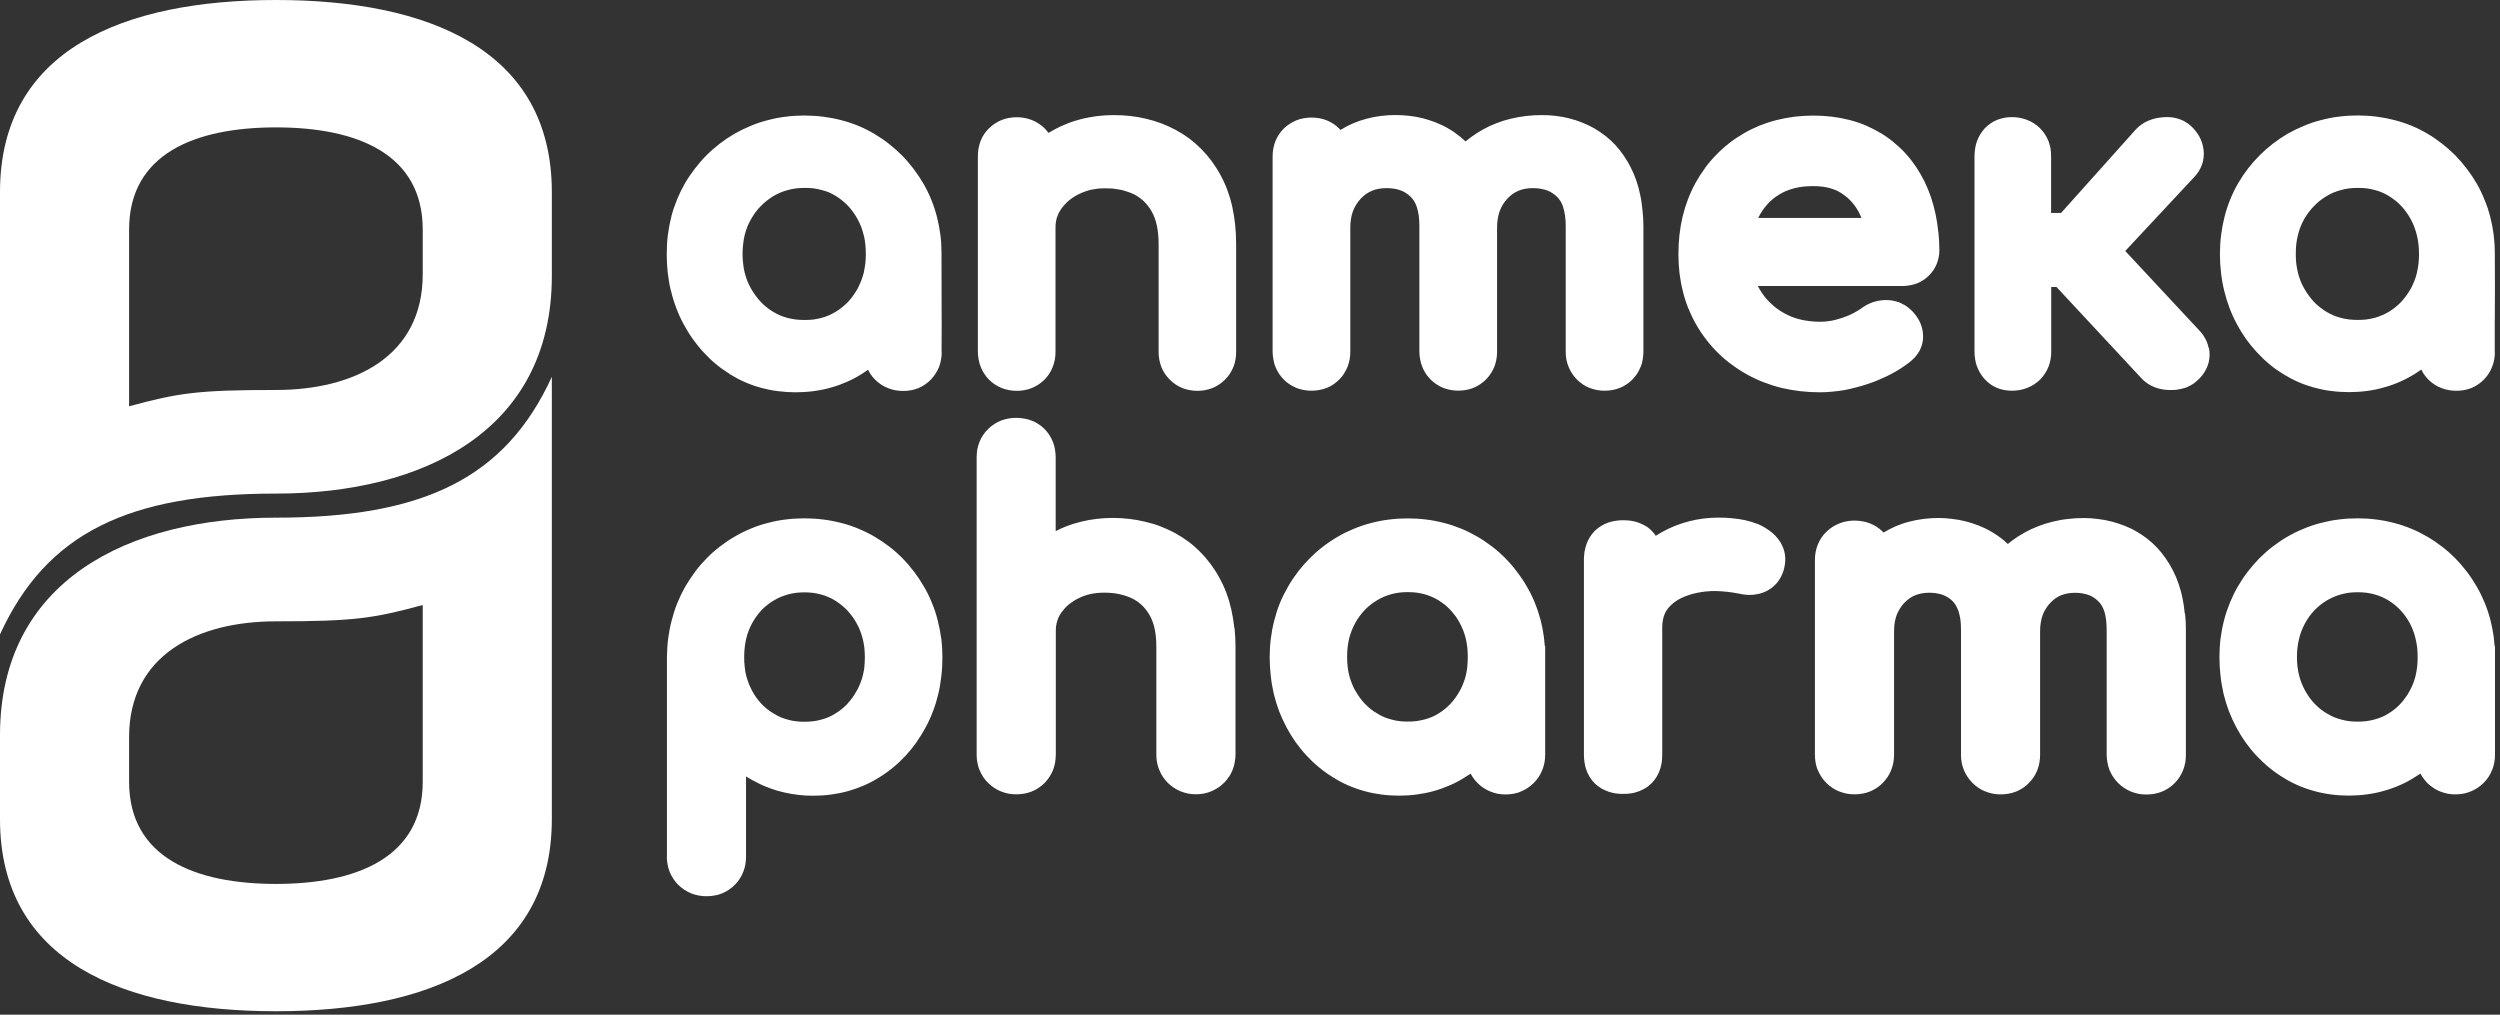
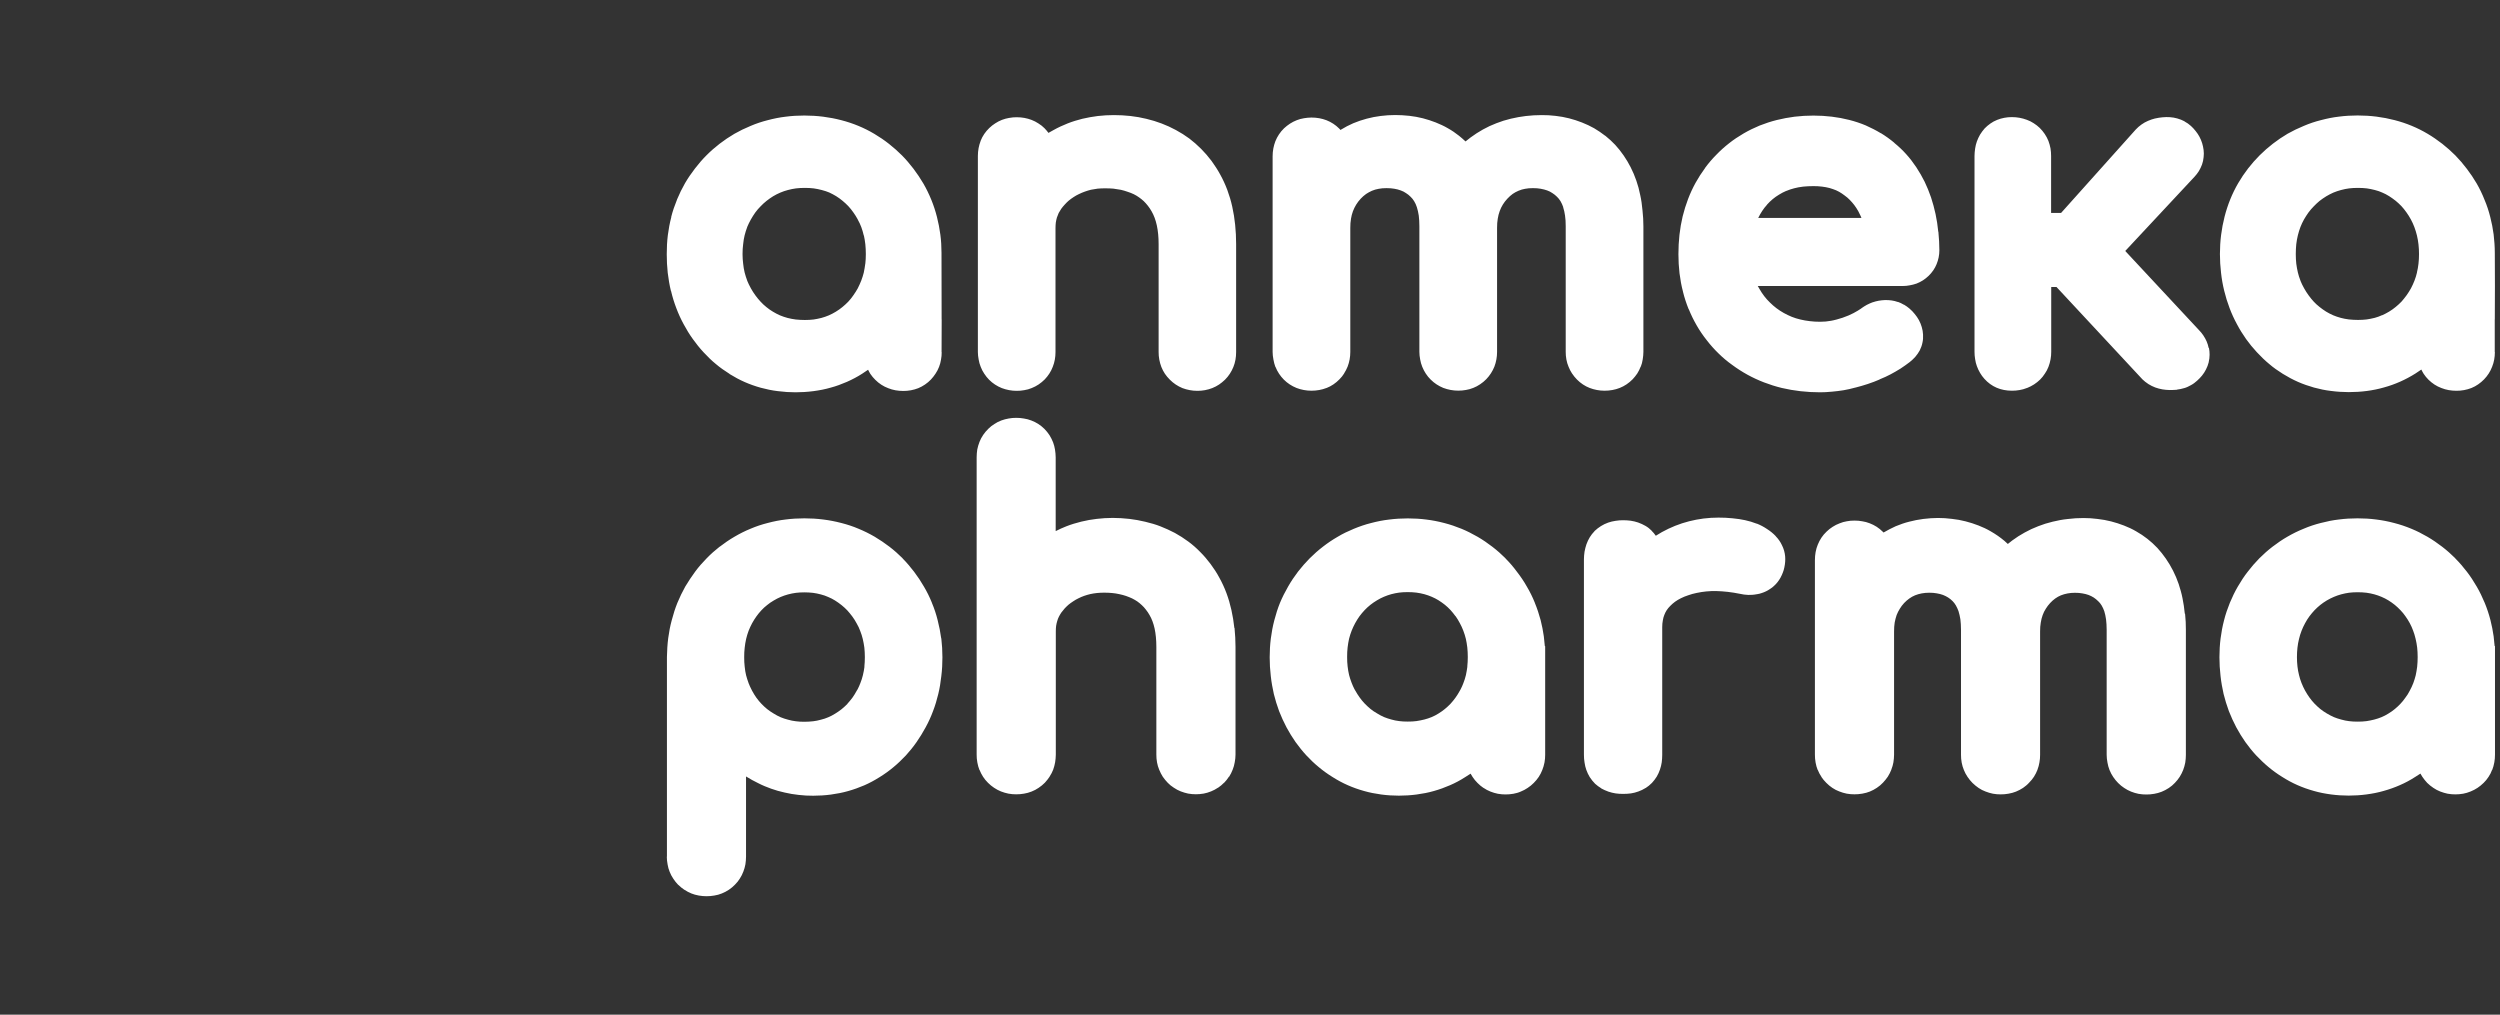
<svg xmlns="http://www.w3.org/2000/svg" width="409" height="166" viewBox="0 0 409 166" fill="none">
  <rect x="0" y="0" width="409" height="166" fill="#333333" stroke="none" />
-   <path d="M45.15 0C20.31 0 0 8.06 0 31.43V103.79C7.63 87.13 21.12 80.75 45.15 80.75C69.18 80.75 90.28 70.52 90.28 45.15V31.43C90.28 8.06 69.97 0 45.15 0ZM69.16 44.86C69.16 58.35 57.93 63.8 45.15 63.8C32.37 63.8 29.2 64.28 21.12 66.47V37.56C21.12 25.15 31.93 20.84 45.15 20.84C58.37 20.84 69.16 25.14 69.16 37.56V44.86Z" fill="white" />
-   <path d="M45.15 84.69C21.12 84.69 0 94.92 0 120.29V134.01C0 157.38 20.31 165.44 45.15 165.44C69.99 165.44 90.28 157.38 90.28 134.01V61.65C82.65 78.31 69.16 84.69 45.15 84.69ZM69.16 127.89C69.16 140.3 58.35 144.61 45.15 144.61C31.95 144.61 21.12 140.31 21.12 127.89V120.59C21.12 107.1 32.37 101.65 45.15 101.65C57.93 101.65 61.1 101.17 69.16 98.98V127.89Z" fill="white" />
  <path d="M153.98 104.43C153.85 103.46 153.66 102.46 153.4 101.46C153.16 100.49 152.85 99.55 152.46 98.63V98.61C152.09 97.69 151.65 96.8 151.15 95.96C150.67 95.12 150.13 94.31 149.53 93.52C148.93 92.74 148.32 92.02 147.66 91.35V91.33C147.01 90.68 146.29 90.04 145.51 89.44C144.75 88.86 143.94 88.31 143.1 87.81C142.24 87.31 141.35 86.87 140.45 86.5C139.54 86.11 138.61 85.81 137.64 85.56C136.64 85.3 135.65 85.11 134.67 84.99C133.67 84.86 132.63 84.8 131.6 84.8C130.57 84.8 129.53 84.86 128.53 84.99C127.56 85.1 126.57 85.3 125.59 85.56C124.64 85.8 123.7 86.11 122.79 86.5C121.88 86.87 121.01 87.31 120.16 87.81C119.3 88.31 118.5 88.86 117.75 89.44H117.73C116.99 90.02 116.28 90.65 115.6 91.35C114.92 92.04 114.29 92.76 113.73 93.52C113.15 94.3 112.62 95.12 112.11 95.96C111.63 96.82 111.2 97.71 110.82 98.63C110.46 99.52 110.16 100.46 109.9 101.46C109.64 102.41 109.45 103.4 109.32 104.4C109.19 105.4 109.13 106.44 109.11 107.49V140.15H109.09C109.09 140.57 109.14 140.99 109.22 141.43C109.28 141.85 109.41 142.25 109.56 142.64C109.72 143.04 109.92 143.42 110.16 143.77C110.39 144.13 110.66 144.45 110.95 144.76H110.97C111.28 145.07 111.62 145.34 111.96 145.57H111.98C112.35 145.81 112.72 146.02 113.11 146.17C113.47 146.32 113.89 146.43 114.32 146.51C114.76 146.59 115.18 146.62 115.58 146.62C116.02 146.62 116.45 146.59 116.86 146.51C117.28 146.45 117.7 146.33 118.09 146.17C118.49 146.01 118.88 145.81 119.25 145.56C119.61 145.32 119.94 145.04 120.25 144.72C120.56 144.41 120.82 144.09 121.04 143.73C121.27 143.37 121.46 143 121.61 142.6C121.76 142.23 121.87 141.82 121.95 141.4C122.01 141 122.05 140.58 122.05 140.16V127.02L122.07 127.04C122.7 127.43 123.36 127.8 124.03 128.12C124.72 128.48 125.44 128.77 126.16 129.03C126.85 129.27 127.6 129.5 128.37 129.66C129.13 129.84 129.91 129.97 130.68 130.05C131.47 130.15 132.26 130.18 133.04 130.18C133.99 130.18 134.96 130.12 135.95 129.99C136.9 129.86 137.84 129.68 138.75 129.42C139.67 129.16 140.56 128.84 141.42 128.47C142.26 128.1 143.1 127.65 143.92 127.13C144.73 126.63 145.49 126.08 146.18 125.5C146.89 124.92 147.55 124.27 148.2 123.59C148.8 122.93 149.38 122.22 149.94 121.42C150.47 120.66 150.97 119.85 151.43 119C151.9 118.14 152.3 117.27 152.64 116.35C153 115.43 153.27 114.49 153.5 113.55C153.73 112.61 153.89 111.63 154 110.61C154.13 109.59 154.18 108.57 154.18 107.54C154.18 106.51 154.12 105.47 154 104.45L153.98 104.43ZM141.43 109.05C141.37 109.53 141.28 110 141.17 110.46C141.06 110.9 140.93 111.33 140.75 111.77C140.62 112.11 140.48 112.43 140.31 112.76L140.16 113C139.95 113.4 139.71 113.78 139.45 114.15C139.18 114.51 138.9 114.84 138.63 115.14V115.16C138.36 115.45 138.03 115.73 137.69 116.02C137.35 116.28 136.99 116.54 136.62 116.76C136.26 116.99 135.89 117.18 135.51 117.34C135.13 117.5 134.72 117.65 134.31 117.74C133.87 117.87 133.44 117.95 133.02 118C132.55 118.05 132.08 118.08 131.6 118.08C131.08 118.08 130.61 118.06 130.21 118C129.79 117.95 129.35 117.87 128.92 117.74C128.5 117.63 128.1 117.5 127.71 117.34C127.34 117.18 126.95 116.97 126.58 116.74C126.19 116.51 125.84 116.27 125.51 116.01C125.17 115.74 124.86 115.44 124.57 115.14C124.3 114.87 124.04 114.54 123.76 114.17C123.5 113.8 123.26 113.41 123.05 113.02L122.92 112.76C122.76 112.45 122.61 112.13 122.48 111.79C122.32 111.34 122.17 110.9 122.06 110.47C121.96 110.05 121.88 109.58 121.83 109.06C121.77 108.59 121.75 108.07 121.75 107.52C121.75 106.97 121.77 106.45 121.83 105.97C121.88 105.49 121.96 105 122.07 104.52C122.17 104.08 122.31 103.65 122.47 103.2C122.65 102.76 122.83 102.36 123.04 101.97C123.27 101.55 123.51 101.18 123.75 100.84C123.99 100.5 124.27 100.16 124.56 99.85C124.85 99.54 125.16 99.25 125.5 98.99C125.82 98.73 126.18 98.47 126.57 98.25C126.94 98.02 127.33 97.83 127.7 97.67C128.09 97.51 128.49 97.36 128.91 97.25C129.35 97.14 129.78 97.04 130.2 96.99C130.6 96.94 131.07 96.91 131.59 96.91C132.07 96.91 132.54 96.94 133.01 96.99C133.43 97.04 133.87 97.14 134.3 97.25C134.72 97.36 135.11 97.49 135.5 97.67C135.89 97.83 136.28 98.03 136.61 98.24C136.98 98.48 137.34 98.72 137.68 99C138 99.26 138.33 99.55 138.62 99.86C138.89 100.17 139.17 100.49 139.44 100.86C139.7 101.22 139.94 101.59 140.15 101.99C140.39 102.41 140.59 102.81 140.73 103.22C140.91 103.66 141.04 104.09 141.15 104.54C141.26 104.99 141.34 105.46 141.41 105.96C141.46 106.46 141.49 106.98 141.49 107.53C141.49 108.08 141.46 108.58 141.41 109.07L141.43 109.05ZM201.94 102.74C201.83 101.72 201.67 100.74 201.46 99.8C201.25 98.85 200.98 97.93 200.65 97.04C200.31 96.13 199.92 95.29 199.49 94.52C199.07 93.73 198.58 92.98 198.05 92.27C197.53 91.58 196.97 90.91 196.35 90.3C195.74 89.67 195.09 89.1 194.41 88.6C193.71 88.08 192.97 87.61 192.21 87.19C191.45 86.79 190.66 86.43 189.87 86.12C189.09 85.81 188.25 85.57 187.37 85.36C186.5 85.15 185.62 84.99 184.75 84.89C183.85 84.79 182.94 84.73 182.04 84.73C181.14 84.73 180.29 84.79 179.42 84.89C178.58 84.99 177.74 85.13 176.9 85.34C176.06 85.55 175.25 85.79 174.46 86.1C173.86 86.34 173.26 86.6 172.71 86.89V74.82C172.71 74.4 172.66 73.98 172.6 73.56C172.54 73.14 172.42 72.74 172.28 72.35C172.12 71.95 171.92 71.56 171.7 71.2C171.46 70.83 171.18 70.49 170.88 70.18C170.57 69.87 170.23 69.6 169.88 69.37C169.52 69.14 169.14 68.95 168.72 68.79C168.33 68.64 167.93 68.53 167.51 68.47C167.09 68.39 166.67 68.36 166.25 68.36C165.83 68.36 165.41 68.39 165.01 68.47C164.61 68.53 164.22 68.65 163.81 68.79C163.41 68.94 163.03 69.13 162.68 69.37C162.32 69.58 162 69.85 161.69 70.15C161.37 70.46 161.09 70.8 160.85 71.15C160.59 71.52 160.4 71.91 160.24 72.31C160.08 72.71 159.97 73.12 159.88 73.54C159.82 73.96 159.78 74.38 159.78 74.82V123.46C159.78 123.88 159.81 124.3 159.89 124.72C159.97 125.16 160.08 125.58 160.23 125.95H160.25C160.41 126.35 160.61 126.74 160.83 127.08C161.06 127.44 161.33 127.76 161.64 128.07C161.95 128.38 162.27 128.64 162.63 128.88C162.99 129.12 163.36 129.32 163.76 129.48C164.16 129.64 164.57 129.75 164.99 129.84C165.41 129.92 165.83 129.95 166.25 129.95C166.67 129.95 167.09 129.92 167.53 129.84C167.95 129.78 168.37 129.65 168.76 129.5C169.18 129.34 169.57 129.13 169.92 128.89C170.29 128.65 170.63 128.36 170.94 128.05C171.23 127.74 171.49 127.4 171.72 127.06V127.04C171.96 126.67 172.16 126.3 172.3 125.92C172.45 125.53 172.54 125.13 172.62 124.72C172.68 124.3 172.73 123.9 172.73 123.46V103.29C172.73 102.97 172.75 102.66 172.78 102.4C172.83 102.11 172.88 101.85 172.96 101.61C173.02 101.37 173.12 101.13 173.23 100.9C173.34 100.69 173.47 100.46 173.63 100.22C173.81 99.98 173.99 99.75 174.18 99.54C174.37 99.33 174.6 99.12 174.81 98.93C175.04 98.75 175.28 98.56 175.57 98.38C175.84 98.19 176.15 98.02 176.44 97.88C177.05 97.57 177.7 97.35 178.38 97.19C179.06 97.04 179.82 96.96 180.63 96.96C181.11 96.96 181.57 96.98 181.95 97.02C182.34 97.05 182.74 97.12 183.15 97.21C183.54 97.29 183.89 97.39 184.22 97.5C184.58 97.63 184.91 97.76 185.21 97.9C185.52 98.06 185.81 98.22 186.07 98.4C186.33 98.58 186.57 98.79 186.81 99.01C187.04 99.22 187.26 99.46 187.47 99.74C187.68 100 187.89 100.31 188.07 100.63C188.43 101.24 188.7 101.97 188.89 102.81C189.08 103.68 189.18 104.7 189.18 105.85V123.45C189.18 123.87 189.21 124.29 189.29 124.73C189.37 125.15 189.48 125.55 189.65 125.94C189.81 126.34 190.01 126.72 190.23 127.07C190.47 127.43 190.75 127.75 191.04 128.06C191.33 128.37 191.67 128.64 192.04 128.87C192.38 129.11 192.77 129.31 193.17 129.47C193.57 129.63 193.98 129.74 194.38 129.83C194.82 129.91 195.24 129.94 195.64 129.94C196.04 129.94 196.48 129.91 196.92 129.83C197.32 129.75 197.73 129.64 198.13 129.47C198.53 129.31 198.91 129.11 199.26 128.87H199.28C199.62 128.63 199.96 128.37 200.25 128.06H200.27C200.54 127.77 200.82 127.45 201.06 127.06L201.08 127.08C201.31 126.72 201.5 126.34 201.66 125.93C201.82 125.54 201.93 125.14 202 124.72C202.08 124.3 202.13 123.88 202.13 123.46V105.86C202.13 104.81 202.07 103.78 201.97 102.73L201.94 102.74ZM252.73 105.68C252.68 105.15 252.63 104.63 252.57 104.11C252.44 103.22 252.28 102.35 252.05 101.46C251.79 100.49 251.48 99.55 251.1 98.63V98.61C250.73 97.69 250.29 96.8 249.79 95.96C249.32 95.12 248.77 94.31 248.17 93.54C247.59 92.75 246.96 92.02 246.3 91.36V91.34C245.65 90.69 244.93 90.05 244.15 89.45C243.39 88.87 242.6 88.32 241.74 87.82C240.87 87.32 240 86.88 239.11 86.51C238.2 86.14 237.27 85.82 236.3 85.57C235.31 85.31 234.34 85.12 233.36 85C232.36 84.87 231.34 84.81 230.31 84.81C229.28 84.81 228.26 84.87 227.26 85C226.27 85.11 225.29 85.31 224.3 85.57C223.33 85.81 222.39 86.14 221.49 86.51C220.55 86.9 219.66 87.32 218.84 87.82C218 88.3 217.19 88.85 216.43 89.44C215.65 90.04 214.94 90.67 214.26 91.35C213.58 92.04 212.94 92.77 212.35 93.53C211.77 94.29 211.22 95.11 210.73 95.97C210.23 96.83 209.78 97.73 209.4 98.64C209.04 99.53 208.74 100.47 208.48 101.47C208.22 102.47 208.03 103.47 207.91 104.44C207.78 105.46 207.72 106.49 207.72 107.53C207.72 108.57 207.78 109.58 207.9 110.6C208.01 111.62 208.19 112.6 208.4 113.54C208.63 114.48 208.92 115.41 209.26 116.34C209.62 117.26 210.02 118.13 210.47 118.99C210.94 119.86 211.44 120.67 211.96 121.41C212.51 122.17 213.09 122.9 213.72 123.58C214.35 124.26 215.03 124.91 215.74 125.49C216.43 126.07 217.19 126.62 218 127.12C218.82 127.64 219.65 128.09 220.5 128.46C221.34 128.83 222.23 129.15 223.17 129.41C224.08 129.67 225 129.85 225.97 129.98C226.94 130.11 227.91 130.17 228.86 130.17C229.81 130.17 230.8 130.11 231.77 129.98C232.74 129.85 233.68 129.67 234.58 129.41C235.5 129.15 236.39 128.83 237.23 128.46C238.09 128.09 238.93 127.64 239.73 127.12C240.02 126.94 240.31 126.76 240.59 126.57C240.69 126.75 240.8 126.93 240.91 127.1C241.14 127.46 241.41 127.78 241.72 128.09C242.01 128.4 242.35 128.66 242.69 128.9H242.71C243.05 129.14 243.44 129.34 243.84 129.5C244.23 129.66 244.63 129.77 245.05 129.86C245.49 129.94 245.91 129.97 246.31 129.97C246.71 129.97 247.15 129.94 247.59 129.86C248.01 129.78 248.43 129.67 248.8 129.5C249.2 129.34 249.58 129.14 249.93 128.9C250.29 128.67 250.61 128.4 250.92 128.09C251.23 127.78 251.5 127.46 251.74 127.1C251.97 126.76 252.16 126.37 252.32 125.97C252.48 125.58 252.59 125.18 252.68 124.74C252.76 124.32 252.79 123.9 252.79 123.48V105.72L252.73 105.69V105.68ZM240.06 109.07C240 109.55 239.91 110.02 239.82 110.46C239.71 110.9 239.58 111.33 239.4 111.78C239.27 112.12 239.14 112.43 238.98 112.73L238.83 113C238.39 113.81 237.89 114.5 237.31 115.13C236.73 115.74 236.08 116.28 235.34 116.73C234.98 116.96 234.61 117.15 234.23 117.31C233.85 117.47 233.45 117.6 233.03 117.71C232.61 117.82 232.17 117.9 231.72 117.97C231.3 118.03 230.83 118.05 230.3 118.05C229.77 118.05 229.31 118.03 228.91 117.97C228.49 117.92 228.05 117.84 227.62 117.71C227.22 117.6 226.81 117.47 226.42 117.31C226.05 117.15 225.66 116.94 225.29 116.71C224.87 116.47 224.51 116.23 224.21 115.98C223.9 115.72 223.58 115.43 223.27 115.11C222.96 114.79 222.69 114.45 222.45 114.12C222.19 113.78 221.97 113.39 221.72 112.97L221.57 112.71C221.42 112.4 221.26 112.08 221.13 111.72C220.97 111.3 220.82 110.86 220.71 110.43C220.61 109.98 220.52 109.51 220.47 109.02C220.41 108.54 220.39 108.03 220.39 107.48C220.39 106.93 220.41 106.41 220.47 105.91C220.52 105.41 220.62 104.94 220.71 104.49C220.82 104.04 220.97 103.6 221.13 103.18C221.29 102.76 221.49 102.36 221.71 101.94C221.94 101.52 222.18 101.15 222.42 100.81C222.68 100.47 222.95 100.13 223.26 99.81C223.53 99.52 223.84 99.24 224.2 98.95C224.52 98.69 224.89 98.45 225.28 98.21C225.65 97.98 226.04 97.79 226.41 97.63C226.8 97.47 227.2 97.32 227.61 97.21C228.05 97.1 228.48 97 228.9 96.95C229.3 96.9 229.77 96.87 230.29 96.87C230.81 96.87 231.29 96.9 231.71 96.95C232.16 97.01 232.6 97.1 233.02 97.21C233.44 97.32 233.83 97.47 234.22 97.63C234.61 97.79 234.98 97.99 235.33 98.2C235.7 98.44 236.06 98.68 236.38 98.94C236.7 99.2 237.01 99.49 237.3 99.8C237.57 100.11 237.85 100.43 238.11 100.8H238.13C238.37 101.14 238.61 101.53 238.82 101.93C239.05 102.33 239.22 102.74 239.39 103.16C239.57 103.61 239.7 104.07 239.81 104.5C239.91 104.94 239.99 105.41 240.05 105.92C240.1 106.4 240.13 106.94 240.13 107.49C240.13 108.04 240.1 108.56 240.05 109.04L240.06 109.07ZM292.05 91.01C291.99 90.38 291.82 89.77 291.53 89.2C291.29 88.68 290.95 88.18 290.51 87.73V87.71C290.11 87.29 289.64 86.9 289.09 86.55C288.56 86.19 288.01 85.9 287.41 85.66V85.68C286.8 85.44 286.15 85.24 285.49 85.1C284.88 84.97 284.2 84.86 283.42 84.79C282.66 84.71 281.9 84.68 281.14 84.68C280.32 84.68 279.51 84.73 278.7 84.83C277.89 84.93 277.1 85.09 276.34 85.28C275.58 85.47 274.82 85.72 274.06 86.02C273.32 86.31 272.59 86.67 271.89 87.05C271.55 87.24 271.21 87.44 270.89 87.65C270.68 87.36 270.47 87.08 270.21 86.84V86.82C269.92 86.53 269.58 86.25 269.19 86.03C268.83 85.82 268.43 85.64 267.99 85.48C267.6 85.35 267.2 85.25 266.79 85.19C266.37 85.14 265.97 85.11 265.53 85.11C265.13 85.11 264.72 85.14 264.29 85.21C263.87 85.27 263.47 85.37 263.09 85.5C262.67 85.65 262.28 85.84 261.91 86.07C261.54 86.3 261.2 86.57 260.89 86.86L260.83 86.94C260.56 87.23 260.3 87.54 260.09 87.89C259.86 88.26 259.69 88.65 259.54 89.05C259.41 89.44 259.31 89.83 259.23 90.26C259.17 90.68 259.13 91.1 259.13 91.5V123.46C259.13 123.91 259.16 124.33 259.23 124.74C259.29 125.18 259.39 125.58 259.52 125.95C259.67 126.37 259.86 126.77 260.09 127.15L260.11 127.17C260.34 127.54 260.63 127.88 260.93 128.19L260.98 128.24C261.27 128.5 261.59 128.74 261.97 128.97V128.99C262.33 129.18 262.71 129.36 263.13 129.51C263.52 129.64 263.91 129.74 264.31 129.8C264.71 129.86 265.12 129.88 265.54 129.88C265.96 129.88 266.4 129.86 266.82 129.8C267.21 129.74 267.63 129.64 268.03 129.49C268.45 129.34 268.85 129.15 269.21 128.92H269.23C269.6 128.69 269.94 128.4 270.26 128.08C270.55 127.77 270.81 127.43 271.04 127.06C271.25 126.7 271.43 126.32 271.57 125.9C271.7 125.53 271.8 125.12 271.86 124.72C271.91 124.32 271.94 123.91 271.94 123.48V102.6C271.94 102.2 271.97 101.84 272.04 101.5C272.09 101.18 272.17 100.87 272.28 100.61C272.38 100.34 272.51 100.08 272.67 99.83C272.83 99.59 273.03 99.35 273.24 99.14C273.48 98.88 273.76 98.66 274.03 98.45C274.32 98.24 274.64 98.05 275 97.87C275.37 97.69 275.78 97.51 276.18 97.39C276.62 97.23 277.09 97.1 277.59 97C278.12 96.89 278.64 96.81 279.14 96.76C279.69 96.71 280.25 96.68 280.84 96.7C281.39 96.72 282 96.75 282.67 96.83C283.33 96.91 283.98 97.01 284.61 97.14C284.85 97.19 285.08 97.24 285.32 97.27C285.56 97.3 285.79 97.32 286.01 97.33H286.03C286.27 97.33 286.51 97.33 286.72 97.31C286.95 97.29 287.19 97.26 287.43 97.21H287.45C287.71 97.18 287.95 97.11 288.19 97.03C288.45 96.95 288.69 96.85 288.92 96.74C289.13 96.64 289.36 96.51 289.6 96.34C289.84 96.19 290.05 96.03 290.21 95.87C290.44 95.68 290.63 95.45 290.82 95.22C291.01 94.96 291.19 94.7 291.32 94.46V94.44C291.45 94.2 291.58 93.94 291.68 93.65C291.78 93.41 291.86 93.12 291.92 92.83C292.05 92.22 292.1 91.62 292.05 91.02V91.01ZM357.43 100.38C357.35 99.51 357.22 98.67 357.06 97.88C356.9 97.06 356.67 96.28 356.43 95.54C356.17 94.78 355.86 94.05 355.51 93.36C354.8 91.97 353.94 90.73 352.94 89.64C351.92 88.56 350.76 87.65 349.48 86.93C348.85 86.56 348.19 86.25 347.49 85.98C346.79 85.71 346.08 85.48 345.37 85.3C344.64 85.12 343.92 84.98 343.16 84.9C342.4 84.8 341.64 84.75 340.87 84.75C340 84.75 339.14 84.8 338.28 84.91C337.46 84.99 336.63 85.15 335.81 85.35C335 85.54 334.21 85.79 333.45 86.09C332.69 86.38 331.95 86.72 331.24 87.12C330.53 87.51 329.85 87.94 329.22 88.41C328.96 88.6 328.72 88.8 328.48 88.99C328.3 88.81 328.11 88.65 327.93 88.49C327.24 87.91 326.48 87.38 325.67 86.92C325.04 86.55 324.38 86.24 323.68 85.97C322.99 85.7 322.27 85.47 321.56 85.29C320.83 85.1 320.11 84.97 319.35 84.89C318.59 84.79 317.81 84.74 317.06 84.74C316.31 84.74 315.48 84.8 314.65 84.9C313.84 85 313.08 85.16 312.34 85.35C311.58 85.54 310.85 85.8 310.14 86.09C309.46 86.4 308.8 86.74 308.15 87.12L308.02 86.99C307.71 86.68 307.37 86.41 307.02 86.18C306.66 85.95 306.28 85.76 305.86 85.6C305.47 85.45 305.07 85.34 304.65 85.28C304.25 85.2 303.83 85.17 303.39 85.17C302.95 85.17 302.55 85.2 302.15 85.28C301.75 85.34 301.34 85.46 300.95 85.62C300.55 85.77 300.17 85.96 299.82 86.19C299.46 86.42 299.13 86.67 298.83 86.97C298.18 87.58 297.72 88.29 297.39 89.1C297.07 89.88 296.92 90.73 296.92 91.65V123.47C296.92 123.89 296.95 124.31 297.03 124.75C297.11 125.19 297.22 125.59 297.37 125.96H297.39C297.54 126.36 297.75 126.74 297.99 127.09H297.97C298.2 127.43 298.47 127.77 298.79 128.08C299.1 128.39 299.42 128.66 299.78 128.9C300.14 129.14 300.52 129.34 300.91 129.48C301.3 129.64 301.7 129.75 302.12 129.84C302.56 129.92 302.98 129.95 303.38 129.95C303.78 129.95 304.24 129.92 304.67 129.84C305.12 129.76 305.53 129.65 305.9 129.5C306.3 129.34 306.69 129.13 307.05 128.89C307.42 128.65 307.76 128.36 308.07 128.03C308.36 127.72 308.62 127.4 308.85 127.06C309.08 126.69 309.27 126.32 309.42 125.93V125.91C309.58 125.51 309.69 125.12 309.76 124.73C309.82 124.31 309.87 123.91 309.87 123.47V103.3C309.87 102.77 309.9 102.28 309.97 101.85C310.05 101.43 310.15 101.03 310.29 100.62C310.44 100.26 310.6 99.91 310.81 99.59C311 99.27 311.25 98.94 311.52 98.65C312.05 98.1 312.65 97.66 313.31 97.39C313.99 97.12 314.76 96.97 315.62 96.97C316.07 96.97 316.49 97 316.85 97.07C317.22 97.13 317.56 97.22 317.87 97.33C318.18 97.46 318.47 97.59 318.71 97.75C318.97 97.91 319.21 98.11 319.45 98.35C319.64 98.54 319.82 98.77 319.97 99.03C320.13 99.3 320.28 99.63 320.41 99.98C320.54 100.4 320.64 100.84 320.72 101.32C320.78 101.82 320.82 102.39 320.82 103.02V123.48C320.82 123.9 320.85 124.32 320.93 124.76C321.01 125.2 321.14 125.6 321.29 125.97C321.45 126.37 321.65 126.75 321.89 127.1C322.12 127.44 322.39 127.78 322.7 128.09C323.02 128.4 323.35 128.67 323.7 128.91C324.06 129.15 324.43 129.35 324.83 129.49C325.22 129.65 325.62 129.76 326.04 129.85C326.46 129.93 326.88 129.96 327.3 129.96C327.72 129.96 328.14 129.93 328.58 129.85C329.03 129.77 329.44 129.66 329.81 129.51C330.23 129.33 330.62 129.14 330.97 128.9C331.34 128.64 331.68 128.37 331.97 128.04C332.28 127.73 332.54 127.41 332.76 127.07C332.99 126.7 333.18 126.33 333.33 125.94V125.92C333.48 125.52 333.59 125.13 333.65 124.74C333.73 124.32 333.76 123.92 333.76 123.48V103.31C333.76 102.78 333.79 102.29 333.87 101.86C333.93 101.42 334.05 101 334.18 100.63C334.31 100.26 334.49 99.9 334.7 99.58C334.89 99.26 335.14 98.95 335.4 98.66C335.93 98.09 336.51 97.67 337.16 97.4C337.84 97.13 338.6 96.98 339.45 96.98C339.92 96.98 340.32 97.01 340.68 97.08C341.05 97.14 341.39 97.23 341.7 97.34C341.99 97.45 342.28 97.6 342.54 97.76C342.8 97.94 343.04 98.13 343.27 98.36C343.48 98.55 343.66 98.78 343.82 99.04C344 99.33 344.13 99.65 344.26 99.99C344.37 100.38 344.49 100.83 344.55 101.33C344.61 101.83 344.65 102.4 344.65 103.03V123.49C344.65 123.91 344.7 124.33 344.78 124.75C344.84 125.17 344.97 125.57 345.12 125.98C345.28 126.38 345.49 126.77 345.72 127.11C345.96 127.48 346.24 127.8 346.53 128.1C346.84 128.41 347.16 128.68 347.52 128.91C347.88 129.15 348.25 129.35 348.65 129.51C349.04 129.67 349.44 129.78 349.86 129.87C350.3 129.95 350.72 129.98 351.14 129.98C351.56 129.98 351.98 129.95 352.42 129.87C352.84 129.81 353.24 129.68 353.65 129.53C354.05 129.37 354.44 129.16 354.81 128.92C355.18 128.68 355.52 128.39 355.81 128.08C356.12 127.76 356.38 127.43 356.6 127.09C356.83 126.72 357.02 126.35 357.17 125.96C357.32 125.57 357.43 125.17 357.51 124.75C357.57 124.35 357.61 123.94 357.61 123.51V103.05C357.61 102.19 357.58 101.3 357.48 100.42L357.43 100.38ZM408.12 105.68C408.07 105.15 408.02 104.63 407.96 104.11C407.83 103.22 407.67 102.35 407.44 101.46C407.18 100.46 406.87 99.52 406.5 98.63C406.11 97.69 405.68 96.8 405.19 95.96C404.69 95.1 404.16 94.28 403.57 93.52C402.99 92.76 402.36 92.03 401.68 91.35V91.33C401.03 90.68 400.31 90.04 399.53 89.44C398.77 88.86 397.98 88.31 397.12 87.81C396.26 87.31 395.39 86.87 394.49 86.5C393.6 86.13 392.66 85.81 391.68 85.56C390.71 85.3 389.72 85.11 388.74 84.99C387.75 84.86 386.74 84.8 385.69 84.8C384.64 84.8 383.64 84.86 382.64 84.99C381.65 85.1 380.68 85.3 379.68 85.56C378.73 85.8 377.79 86.11 376.88 86.5C375.96 86.87 375.07 87.31 374.21 87.81C373.39 88.28 372.58 88.83 371.8 89.43C371.02 90.03 370.31 90.66 369.63 91.34C368.95 92.03 368.32 92.76 367.74 93.52C367.14 94.28 366.61 95.1 366.11 95.96C365.63 96.78 365.19 97.69 364.8 98.63C364.43 99.55 364.1 100.49 363.86 101.46C363.6 102.46 363.41 103.46 363.29 104.43C363.16 105.45 363.1 106.48 363.1 107.52C363.1 108.56 363.16 109.57 363.28 110.59C363.39 111.61 363.57 112.59 363.78 113.53C364.01 114.47 364.3 115.4 364.64 116.33C365 117.25 365.4 118.12 365.85 118.98C366.32 119.85 366.82 120.66 367.34 121.4C367.89 122.16 368.47 122.89 369.1 123.57C369.76 124.26 370.43 124.91 371.12 125.48C371.81 126.06 372.57 126.61 373.38 127.11C374.2 127.63 375.03 128.08 375.88 128.45C376.72 128.82 377.61 129.14 378.55 129.4C379.45 129.66 380.38 129.84 381.35 129.97C382.32 130.1 383.29 130.16 384.24 130.16C385.19 130.16 386.18 130.1 387.15 129.97C388.12 129.84 389.06 129.66 389.95 129.4C390.89 129.14 391.78 128.82 392.62 128.45C393.48 128.08 394.32 127.63 395.12 127.11C395.41 126.93 395.7 126.75 395.98 126.56C396.08 126.74 396.19 126.92 396.3 127.09C396.53 127.43 396.8 127.77 397.09 128.08C397.41 128.39 397.74 128.66 398.09 128.89C398.43 129.13 398.82 129.33 399.22 129.49C399.62 129.65 400.03 129.76 400.43 129.85C400.87 129.93 401.29 129.96 401.69 129.96C402.09 129.96 402.53 129.93 402.97 129.85C403.37 129.77 403.78 129.66 404.18 129.49C404.58 129.33 404.97 129.13 405.33 128.89C405.67 128.66 406.01 128.39 406.32 128.08C406.63 127.79 406.89 127.45 407.13 127.09C407.37 126.73 407.57 126.35 407.71 125.94L407.73 125.96C407.88 125.57 407.99 125.17 408.07 124.73C408.15 124.31 408.18 123.89 408.18 123.47V105.71L408.12 105.68ZM395.45 109.07C395.39 109.57 395.3 110.04 395.21 110.48C395.11 110.9 394.97 111.32 394.81 111.77C394.63 112.21 394.45 112.63 394.23 113.01C394.04 113.4 393.79 113.79 393.52 114.14C393.26 114.51 393 114.85 392.71 115.14C392.42 115.45 392.11 115.74 391.79 116C391.47 116.27 391.11 116.52 390.74 116.74C390.38 116.97 390.01 117.16 389.63 117.32C389.25 117.48 388.85 117.61 388.43 117.72C388.01 117.83 387.59 117.91 387.14 117.98H387.12C386.7 118.04 386.23 118.06 385.7 118.06C385.2 118.06 384.73 118.04 384.31 117.98C383.91 117.93 383.47 117.85 383.03 117.72C382.61 117.61 382.21 117.48 381.82 117.32C381.45 117.16 381.06 116.95 380.67 116.72C380.27 116.48 379.91 116.24 379.6 115.99C379.29 115.73 378.97 115.44 378.66 115.12C378.35 114.8 378.08 114.46 377.84 114.13C377.58 113.79 377.36 113.4 377.11 112.98C376.67 112.17 376.33 111.33 376.12 110.44C375.89 109.54 375.78 108.55 375.78 107.5C375.78 106.45 375.89 105.43 376.12 104.53C376.33 103.63 376.67 102.77 377.11 101.96C377.32 101.57 377.56 101.18 377.82 100.83C378.09 100.47 378.37 100.14 378.66 99.83C378.95 99.52 379.26 99.25 379.6 98.97C379.91 98.73 380.26 98.47 380.67 98.23C381.06 98 381.45 97.81 381.82 97.65C382.21 97.49 382.61 97.34 383.03 97.23C383.47 97.12 383.9 97.02 384.31 96.97C384.73 96.92 385.2 96.89 385.7 96.89C386.23 96.89 386.7 96.92 387.12 96.97H387.14C387.59 97.03 388.01 97.12 388.43 97.23C388.85 97.34 389.24 97.49 389.63 97.65C390.02 97.81 390.39 98.01 390.74 98.22C391.11 98.45 391.47 98.7 391.79 98.96C392.11 99.23 392.42 99.51 392.71 99.82C393.02 100.14 393.29 100.47 393.53 100.82C393.79 101.16 394.01 101.55 394.24 101.95C394.45 102.34 394.64 102.76 394.79 103.18C394.95 103.58 395.08 104.04 395.19 104.5C395.3 104.98 395.4 105.47 395.45 105.95C395.5 106.43 395.53 106.95 395.53 107.5C395.53 108.05 395.5 108.57 395.45 109.05V109.07Z" fill="white" />
  <path d="M154.05 52.25C154.05 48.61 154.05 44.98 154.03 41.36C154.03 40.34 153.97 39.34 153.84 38.37C153.71 37.4 153.53 36.45 153.29 35.51C153.05 34.56 152.74 33.6 152.37 32.7C151.98 31.75 151.55 30.86 151.06 30.02C150.58 29.2 150.04 28.39 149.44 27.6C148.84 26.82 148.23 26.1 147.57 25.43C146.91 24.77 146.2 24.14 145.44 23.54C144.68 22.94 143.87 22.39 143.06 21.91C141.38 20.91 139.57 20.16 137.63 19.66C135.71 19.16 133.69 18.9 131.59 18.9C130.56 18.9 129.54 18.96 128.54 19.09C127.57 19.2 126.58 19.4 125.6 19.66C124.65 19.9 123.71 20.21 122.8 20.6C121.85 20.99 120.97 21.42 120.15 21.89C118.45 22.89 116.92 24.06 115.58 25.41C114.9 26.09 114.27 26.82 113.69 27.58C113.09 28.36 112.54 29.16 112.07 29.97C111.59 30.81 111.15 31.7 110.76 32.64V32.66C110.37 33.61 110.05 34.55 109.81 35.49H109.83C109.57 36.49 109.38 37.49 109.26 38.46C109.13 39.49 109.08 40.53 109.08 41.58C109.08 42.63 109.13 43.62 109.24 44.63C109.37 45.66 109.53 46.65 109.76 47.59H109.78C110.01 48.58 110.3 49.51 110.64 50.4C110.98 51.31 111.38 52.19 111.85 53.05C112.3 53.89 112.8 54.71 113.35 55.47C113.88 56.21 114.46 56.94 115.11 57.64C115.77 58.35 116.43 59 117.11 59.55C117.79 60.13 118.55 60.66 119.36 61.17V61.19C120.17 61.69 120.99 62.13 121.83 62.5C122.65 62.86 123.54 63.18 124.48 63.44C125.37 63.68 126.31 63.88 127.26 63.99C128.25 64.12 129.22 64.18 130.15 64.18C131.08 64.18 132.09 64.12 133.09 63.99C134.06 63.86 135 63.68 135.89 63.42C136.8 63.18 137.68 62.85 138.56 62.47C139.46 62.07 140.29 61.63 141.05 61.14C141.37 60.93 141.7 60.72 142.02 60.49C142.13 60.73 142.26 60.94 142.39 61.17C142.63 61.53 142.91 61.85 143.2 62.14C143.8 62.74 144.51 63.21 145.32 63.51C146.08 63.82 146.9 63.96 147.78 63.96C148.18 63.96 148.6 63.93 149.02 63.85C149.44 63.77 149.84 63.66 150.22 63.51C150.61 63.35 150.98 63.15 151.33 62.91C151.69 62.67 152.01 62.39 152.3 62.09C152.57 61.8 152.83 61.48 153.06 61.12C153.29 60.78 153.48 60.41 153.63 60.02C153.78 59.63 153.89 59.24 153.95 58.84C154.03 58.44 154.06 58.03 154.06 57.61H154.04L154.06 52.26L154.05 52.25ZM141.56 43.12V43.14C141.5 43.64 141.41 44.13 141.32 44.56V44.58C141.21 45 141.08 45.44 140.9 45.91C140.72 46.36 140.53 46.78 140.32 47.19C140.11 47.56 139.87 47.95 139.59 48.34C139.35 48.7 139.07 49.03 138.77 49.36C138.46 49.68 138.14 49.97 137.82 50.23C137.5 50.5 137.14 50.75 136.75 50.99C136.36 51.23 135.97 51.43 135.6 51.59C135.21 51.75 134.81 51.9 134.39 52.01C133.92 52.12 133.5 52.22 133.1 52.27C132.68 52.32 132.21 52.35 131.68 52.35C131.15 52.35 130.66 52.32 130.19 52.27C129.71 52.21 129.25 52.12 128.83 52.01C128.41 51.9 127.99 51.75 127.6 51.59C127.2 51.41 126.82 51.22 126.45 50.99C126.06 50.76 125.71 50.51 125.37 50.23C125.03 49.96 124.71 49.66 124.42 49.34C124.13 49.03 123.85 48.69 123.58 48.32C123.31 47.95 123.06 47.56 122.84 47.16C122.61 46.74 122.4 46.32 122.24 45.92V45.9C122.08 45.46 121.93 45.01 121.82 44.57C121.71 44.12 121.63 43.63 121.58 43.13C121.52 42.65 121.48 42.13 121.48 41.58C121.48 41 121.51 40.45 121.58 39.95C121.63 39.43 121.71 38.95 121.82 38.5C121.93 38.05 122.08 37.59 122.24 37.16V37.14C122.42 36.72 122.61 36.32 122.84 35.91C123.07 35.51 123.31 35.12 123.57 34.76C123.83 34.4 124.12 34.07 124.43 33.76C124.72 33.45 125.04 33.16 125.4 32.87C125.72 32.61 126.1 32.35 126.48 32.11C126.87 31.88 127.27 31.67 127.66 31.51C128.05 31.35 128.45 31.2 128.89 31.09C129.36 30.96 129.8 30.88 130.23 30.82C130.65 30.77 131.14 30.74 131.68 30.74C132.22 30.74 132.7 30.77 133.12 30.82C133.56 30.88 133.99 30.97 134.45 31.09C134.9 31.2 135.31 31.35 135.66 31.49C136.03 31.67 136.42 31.86 136.79 32.09C137.16 32.32 137.5 32.57 137.84 32.85C138.16 33.11 138.47 33.4 138.78 33.72C139.07 34.04 139.36 34.38 139.6 34.74C139.86 35.1 140.1 35.48 140.33 35.9V35.92C140.56 36.32 140.75 36.74 140.91 37.16C141.06 37.58 141.2 38.03 141.31 38.52H141.33C141.43 38.96 141.51 39.44 141.57 39.97C141.62 40.47 141.65 41 141.65 41.57C141.65 42.14 141.62 42.64 141.57 43.12H141.56ZM202.07 36.77C201.97 35.77 201.81 34.78 201.6 33.83C201.39 32.88 201.12 31.97 200.79 31.08C200.45 30.18 200.06 29.33 199.63 28.56C199.21 27.78 198.72 27.04 198.21 26.33C197.68 25.62 197.11 24.97 196.51 24.36C195.88 23.73 195.23 23.16 194.57 22.66C193.89 22.16 193.15 21.69 192.37 21.27C190.88 20.46 189.27 19.85 187.55 19.44C185.84 19.02 184.06 18.83 182.22 18.83C181.35 18.83 180.47 18.88 179.6 18.98C178.76 19.08 177.92 19.24 177.08 19.43C176.26 19.64 175.45 19.88 174.67 20.19C173.89 20.5 173.12 20.85 172.39 21.26C172.08 21.42 171.81 21.58 171.53 21.74C171.34 21.48 171.11 21.22 170.88 20.98C170.59 20.69 170.25 20.41 169.88 20.19C169.54 19.96 169.15 19.77 168.77 19.62C168.01 19.33 167.2 19.18 166.33 19.18C165.93 19.18 165.52 19.21 165.12 19.29H165.1C164.7 19.35 164.31 19.47 163.92 19.61C163.53 19.77 163.16 19.95 162.82 20.18C162.48 20.39 162.16 20.65 161.85 20.94C161.22 21.55 160.74 22.25 160.43 23.04V23.06C160.14 23.82 159.98 24.64 159.98 25.53V57.59C159.98 57.99 160.03 58.41 160.11 58.83C160.17 59.23 160.29 59.64 160.45 60.03C160.6 60.42 160.79 60.79 161.02 61.13C161.26 61.5 161.52 61.82 161.81 62.12C162.41 62.72 163.1 63.17 163.89 63.49C164.67 63.78 165.47 63.94 166.33 63.94C166.75 63.94 167.17 63.91 167.57 63.83C167.99 63.77 168.39 63.65 168.78 63.49C169.18 63.34 169.56 63.13 169.93 62.89C170.29 62.65 170.61 62.37 170.92 62.07C171.49 61.47 171.94 60.79 172.23 60.02C172.54 59.24 172.68 58.45 172.68 57.6V37.32C172.68 37 172.7 36.69 172.73 36.41C172.78 36.1 172.84 35.83 172.91 35.59C172.99 35.35 173.09 35.09 173.2 34.85C173.31 34.64 173.46 34.41 173.62 34.16C173.8 33.92 173.99 33.68 174.19 33.47C174.42 33.21 174.64 33 174.85 32.82C175.11 32.61 175.35 32.43 175.63 32.25C175.92 32.06 176.21 31.89 176.52 31.75C176.84 31.59 177.17 31.46 177.47 31.35C177.83 31.22 178.17 31.12 178.49 31.04C178.85 30.98 179.2 30.91 179.59 30.86H179.61C179.95 30.83 180.35 30.81 180.79 30.81C181.31 30.81 181.76 30.83 182.13 30.86C182.53 30.91 182.94 30.97 183.36 31.05C183.72 31.13 184.09 31.24 184.46 31.37C184.83 31.48 185.17 31.63 185.48 31.77C185.79 31.93 186.08 32.09 186.35 32.29C186.61 32.47 186.87 32.68 187.11 32.9C187.35 33.14 187.59 33.4 187.79 33.66C188 33.93 188.21 34.23 188.4 34.57C189.16 35.88 189.55 37.66 189.55 39.92V57.6C189.55 57.99 189.58 58.41 189.66 58.83C189.74 59.25 189.85 59.65 190 60.04C190.16 60.44 190.36 60.82 190.58 61.15C190.81 61.49 191.08 61.81 191.39 62.12C191.99 62.72 192.67 63.17 193.44 63.49C194.22 63.78 195.02 63.94 195.9 63.94C196.29 63.94 196.71 63.91 197.13 63.83C197.55 63.75 197.95 63.64 198.33 63.49C198.73 63.33 199.11 63.13 199.44 62.91C199.77 62.69 200.1 62.41 200.41 62.12C201.01 61.52 201.46 60.83 201.78 60.04C202.09 59.28 202.23 58.47 202.23 57.6V39.92C202.23 38.87 202.18 37.82 202.07 36.77ZM268.71 34.4C268.63 33.53 268.52 32.7 268.34 31.91C268.18 31.09 267.97 30.31 267.71 29.57C267.45 28.81 267.14 28.08 266.79 27.39C266.45 26.71 266.06 26.07 265.64 25.45C265.2 24.82 264.75 24.24 264.25 23.7C263.75 23.17 263.2 22.67 262.63 22.21H262.61C262.03 21.76 261.41 21.34 260.8 20.98C260.17 20.62 259.51 20.32 258.81 20.04C258.12 19.77 257.42 19.54 256.71 19.36C255.98 19.18 255.26 19.04 254.51 18.96C253.75 18.86 252.97 18.83 252.22 18.83C251.35 18.83 250.49 18.88 249.63 18.98C248.82 19.08 248 19.22 247.17 19.42C246.36 19.61 245.57 19.86 244.81 20.16C244.05 20.45 243.31 20.79 242.6 21.19C241.91 21.58 241.23 22.01 240.6 22.48C240.31 22.69 240.03 22.92 239.76 23.14C239.42 22.82 239.07 22.51 238.68 22.2C238.11 21.75 237.52 21.34 236.85 20.97C236.24 20.61 235.57 20.31 234.88 20.03C234.19 19.76 233.47 19.53 232.78 19.35C232.05 19.17 231.31 19.03 230.57 18.95C229.81 18.87 229.03 18.82 228.28 18.82C227.47 18.82 226.66 18.87 225.89 18.97C225.11 19.07 224.34 19.21 223.58 19.42C222.84 19.61 222.11 19.87 221.4 20.16C220.69 20.47 220.01 20.82 219.35 21.23L219.3 21.26L219.09 21.03C218.49 20.43 217.8 19.98 217.01 19.67C216.25 19.38 215.44 19.23 214.55 19.23C214.15 19.23 213.73 19.28 213.34 19.34C212.92 19.4 212.53 19.52 212.16 19.66C211.77 19.81 211.4 20 211.04 20.23C210.7 20.46 210.38 20.7 210.07 20.99C209.44 21.6 208.97 22.32 208.65 23.11C208.36 23.87 208.2 24.69 208.2 25.58V57.58C208.2 57.97 208.25 58.39 208.33 58.81C208.41 59.26 208.52 59.67 208.65 60.02H208.67C208.98 60.81 209.45 61.51 210.03 62.1C210.63 62.7 211.32 63.15 212.11 63.47C212.87 63.76 213.69 63.92 214.55 63.92C215.41 63.92 216.26 63.77 217.02 63.47H217.04C217.83 63.16 218.53 62.68 219.14 62.05C219.43 61.76 219.69 61.44 219.9 61.1V61.08C220.13 60.74 220.3 60.37 220.47 59.98C220.76 59.22 220.91 58.43 220.91 57.57V37.29C220.91 36.76 220.94 36.26 221.02 35.82V35.8C221.08 35.38 221.2 34.96 221.34 34.56C221.49 34.17 221.66 33.82 221.87 33.48C222.08 33.14 222.32 32.82 222.61 32.51C222.88 32.22 223.18 31.96 223.5 31.73C223.79 31.54 224.11 31.36 224.45 31.21C224.81 31.06 225.18 30.95 225.55 30.89C225.94 30.81 226.37 30.78 226.84 30.78C227.31 30.78 227.73 30.81 228.12 30.88C228.49 30.94 228.83 31.03 229.15 31.15C229.47 31.26 229.76 31.41 230.02 31.59C230.29 31.75 230.54 31.96 230.78 32.2C230.99 32.39 231.18 32.64 231.35 32.91C231.53 33.2 231.69 33.54 231.8 33.9C231.93 34.3 232.03 34.76 232.11 35.27C232.17 35.77 232.21 36.35 232.21 37.02V57.57C232.21 57.97 232.26 58.39 232.34 58.81C232.4 59.21 232.53 59.62 232.68 60.01C232.84 60.4 233.04 60.79 233.26 61.12C233.49 61.48 233.76 61.8 234.05 62.09C234.65 62.69 235.34 63.14 236.12 63.46C236.9 63.75 237.7 63.91 238.56 63.91C238.98 63.91 239.4 63.88 239.82 63.8C240.22 63.74 240.63 63.62 241.03 63.46C241.42 63.31 241.81 63.1 242.16 62.86C242.52 62.62 242.86 62.34 243.15 62.04C243.73 61.44 244.17 60.75 244.48 59.99C244.77 59.23 244.92 58.42 244.92 57.57V37.29C244.92 36.74 244.95 36.24 245.03 35.8C245.09 35.36 245.21 34.93 245.35 34.54C245.48 34.17 245.66 33.8 245.87 33.46C246.08 33.12 246.32 32.81 246.6 32.51C246.89 32.2 247.18 31.94 247.47 31.73C247.74 31.54 248.07 31.36 248.42 31.21C248.78 31.06 249.13 30.95 249.5 30.89C249.89 30.81 250.31 30.78 250.79 30.78C251.27 30.78 251.68 30.81 252.05 30.88C252.42 30.95 252.78 31.03 253.1 31.15C253.42 31.26 253.71 31.41 253.97 31.59C254.23 31.75 254.49 31.96 254.73 32.2C254.94 32.39 255.12 32.64 255.3 32.91C255.48 33.22 255.62 33.54 255.75 33.9H255.73C255.88 34.34 255.97 34.79 256.04 35.27C256.12 35.77 256.15 36.35 256.15 37.02V57.57C256.15 57.97 256.18 58.38 256.26 58.81C256.34 59.23 256.45 59.62 256.62 60.01C256.77 60.4 256.96 60.75 257.19 61.11L257.21 61.13C257.44 61.47 257.69 61.79 258 62.1C258.6 62.7 259.29 63.17 260.07 63.47C260.83 63.76 261.65 63.92 262.51 63.92C263.37 63.92 264.22 63.77 264.98 63.47C265.77 63.16 266.48 62.68 267.1 62.05C267.37 61.76 267.63 61.44 267.86 61.1C268.07 60.76 268.26 60.39 268.41 59.99H268.43C268.58 59.62 268.69 59.21 268.75 58.79C268.81 58.39 268.86 57.98 268.86 57.58V37.03C268.86 36.17 268.81 35.28 268.71 34.38V34.4ZM317.1 37.91C317 36.92 316.86 35.95 316.66 35.03C316.45 34.08 316.21 33.17 315.92 32.3C315.61 31.4 315.26 30.54 314.87 29.73C314.47 28.92 314.01 28.13 313.5 27.35C312.98 26.57 312.43 25.86 311.85 25.22C311.27 24.57 310.62 23.96 309.91 23.38V23.36C309.22 22.78 308.49 22.26 307.71 21.78V21.8C306.92 21.32 306.09 20.9 305.24 20.52C304.38 20.16 303.48 19.86 302.54 19.62C300.7 19.15 298.74 18.91 296.67 18.91C295.64 18.91 294.6 18.97 293.6 19.09C292.6 19.22 291.61 19.4 290.66 19.64C289.71 19.88 288.77 20.19 287.88 20.54C286.99 20.91 286.12 21.33 285.26 21.83C284.4 22.33 283.61 22.86 282.89 23.43C282.16 24 281.45 24.63 280.79 25.32C280.13 25.98 279.51 26.71 278.95 27.47V27.49C278.37 28.28 277.85 29.09 277.4 29.9C276.46 31.6 275.77 33.44 275.28 35.41C274.81 37.38 274.59 39.43 274.59 41.58C274.59 42.65 274.65 43.7 274.77 44.72C274.9 45.75 275.08 46.76 275.34 47.73V47.75C275.58 48.72 275.89 49.66 276.26 50.58H276.28C276.67 51.55 277.12 52.45 277.59 53.26C278.06 54.08 278.61 54.89 279.24 55.68C279.84 56.46 280.48 57.17 281.16 57.83C281.85 58.51 282.6 59.14 283.39 59.7C284.17 60.28 285.01 60.82 285.88 61.3C287.61 62.25 289.5 62.98 291.5 63.47C293.5 63.94 295.59 64.18 297.77 64.18C298.34 64.18 298.97 64.15 299.68 64.08C300.37 64.03 301.02 63.93 301.62 63.84C302.2 63.74 302.85 63.6 303.56 63.4H303.58C304.24 63.24 304.91 63.03 305.57 62.82C306.28 62.58 306.93 62.34 307.49 62.09V62.07C308.17 61.8 308.77 61.52 309.28 61.25C309.83 60.96 310.38 60.64 310.93 60.3C311.46 59.94 311.98 59.59 312.45 59.22C312.77 58.96 313.06 58.69 313.34 58.38C313.63 58.04 313.87 57.69 314.07 57.33C314.26 56.93 314.43 56.51 314.51 56.07C314.61 55.65 314.64 55.2 314.61 54.76V54.74C314.59 54.34 314.53 53.92 314.4 53.51C314.29 53.12 314.13 52.73 313.93 52.36C313.74 52.02 313.51 51.68 313.25 51.37C313.01 51.06 312.72 50.77 312.41 50.5L312.38 50.47C312.09 50.23 311.8 50.02 311.49 49.84V49.86C311.15 49.65 310.81 49.5 310.5 49.39V49.41C310.14 49.28 309.79 49.2 309.45 49.15C309.11 49.1 308.75 49.09 308.38 49.09C308.02 49.11 307.69 49.14 307.35 49.2C307.01 49.26 306.69 49.35 306.36 49.46H306.34C306.03 49.57 305.73 49.72 305.4 49.88C305.09 50.06 304.79 50.24 304.53 50.43L304.51 50.46C304.35 50.57 304.15 50.7 303.93 50.83C303.72 50.96 303.49 51.09 303.24 51.22C302.95 51.37 302.67 51.49 302.42 51.61C302.18 51.71 301.85 51.84 301.45 51.98C301.13 52.08 300.8 52.19 300.48 52.27C300.12 52.37 299.82 52.43 299.56 52.48C298.99 52.59 298.4 52.64 297.78 52.64C297.16 52.64 296.62 52.61 296.08 52.54C295.55 52.48 295.03 52.39 294.54 52.27C294.04 52.16 293.57 52 293.13 51.83C292.69 51.65 292.26 51.44 291.82 51.2C290.96 50.72 290.22 50.15 289.56 49.49C288.9 48.86 288.33 48.12 287.86 47.29L287.57 46.79H311.28C311.67 46.79 312.04 46.76 312.43 46.68C312.8 46.62 313.17 46.52 313.55 46.39C313.92 46.24 314.28 46.07 314.6 45.86C314.92 45.65 315.23 45.41 315.52 45.13C316.09 44.58 316.54 43.93 316.83 43.21C317.12 42.5 317.28 41.74 317.28 40.95C317.28 39.96 317.22 38.96 317.12 37.93L317.1 37.91ZM287.64 35.66C288.04 34.85 288.51 34.12 289.09 33.49V33.47C289.66 32.84 290.3 32.29 291.06 31.84C291.42 31.61 291.8 31.42 292.21 31.24H292.23C292.65 31.06 293.09 30.92 293.54 30.8C293.96 30.69 294.46 30.59 295.01 30.53C295.53 30.48 296.08 30.45 296.67 30.45C297.15 30.45 297.62 30.47 298.08 30.53C298.52 30.58 298.92 30.66 299.31 30.76C299.7 30.87 300.05 31 300.38 31.13C300.72 31.29 301.04 31.45 301.32 31.65C301.63 31.86 301.93 32.09 302.23 32.33C302.5 32.57 302.76 32.83 303.01 33.12C303.25 33.39 303.48 33.7 303.69 34.02C303.92 34.36 304.11 34.71 304.27 35.07C304.37 35.25 304.45 35.44 304.53 35.65H287.66L287.64 35.66ZM361.34 56.94C361.26 56.55 361.15 56.18 361 55.84C360.85 55.52 360.68 55.18 360.45 54.85C360.22 54.53 360 54.24 359.74 53.99L347.69 41.06L359.02 28.92C359.28 28.65 359.52 28.32 359.73 28C359.94 27.66 360.1 27.31 360.25 26.92C360.38 26.53 360.48 26.14 360.51 25.72C360.56 25.33 360.56 24.93 360.51 24.54C360.46 24.15 360.38 23.78 360.27 23.42C360.16 23.06 360.01 22.71 359.83 22.37C359.67 22.06 359.46 21.76 359.2 21.43C358.96 21.14 358.72 20.85 358.44 20.61C358.13 20.32 357.78 20.08 357.39 19.87V19.85C357.02 19.66 356.63 19.49 356.21 19.38C355.84 19.27 355.42 19.2 355 19.17C354.6 19.14 354.19 19.15 353.79 19.19C353.4 19.22 353 19.29 352.59 19.38H352.57C352.17 19.48 351.79 19.61 351.42 19.77C351.03 19.93 350.68 20.14 350.35 20.37C350.01 20.61 349.69 20.89 349.41 21.19L337.19 34.84H335.56V25.52C335.56 25.1 335.53 24.68 335.46 24.26C335.38 23.86 335.27 23.45 335.12 23.05C334.96 22.66 334.76 22.27 334.52 21.92C334.28 21.56 334 21.23 333.7 20.93C333.39 20.64 333.07 20.38 332.7 20.15C332.36 19.92 331.99 19.75 331.59 19.6C330.81 19.31 330.01 19.16 329.15 19.16C328.73 19.16 328.33 19.19 327.92 19.27C327.5 19.35 327.11 19.46 326.74 19.61C326.34 19.77 325.96 19.97 325.63 20.21C325.27 20.45 324.97 20.73 324.68 21.02C324.41 21.33 324.16 21.67 323.94 22.02C323.73 22.36 323.57 22.75 323.42 23.13C323.29 23.5 323.19 23.89 323.13 24.31C323.07 24.73 323.03 25.13 323.03 25.51V57.57C323.03 57.94 323.06 58.35 323.13 58.75C323.19 59.17 323.29 59.56 323.42 59.91C323.55 60.28 323.73 60.65 323.94 61.01C324.13 61.35 324.38 61.67 324.65 61.98C325.81 63.27 327.32 63.92 329.16 63.92C329.58 63.92 330 63.89 330.42 63.81C330.81 63.75 331.21 63.63 331.62 63.47H331.64C332.04 63.31 332.43 63.11 332.77 62.89C333.14 62.65 333.46 62.39 333.76 62.1C334.05 61.81 334.31 61.49 334.55 61.11C334.78 60.79 334.97 60.42 335.13 60.01C335.28 59.62 335.39 59.22 335.47 58.8C335.55 58.38 335.58 57.96 335.58 57.57V46.95H336.44L350.5 62.06C350.77 62.33 351.11 62.59 351.49 62.84C351.85 63.07 352.22 63.24 352.6 63.39C352.97 63.52 353.36 63.63 353.76 63.7C354.12 63.76 354.52 63.8 354.96 63.81H354.98C355.42 63.81 355.82 63.79 356.16 63.76V63.74C356.58 63.69 356.95 63.61 357.31 63.5H357.33C357.72 63.39 358.09 63.21 358.46 63C358.82 62.81 359.15 62.55 359.46 62.27C359.75 62.01 360.01 61.74 360.24 61.46C360.5 61.14 360.72 60.8 360.9 60.44C361.09 60.07 361.24 59.68 361.34 59.28V59.26C361.44 58.84 361.49 58.42 361.49 58.03C361.49 57.64 361.46 57.27 361.38 56.9L361.34 56.94ZM408.15 52.25C408.15 50.42 408.17 48.61 408.17 46.8C408.17 44.99 408.15 43.18 408.15 41.35C408.15 40.33 408.07 39.33 407.96 38.36C407.83 37.39 407.65 36.44 407.41 35.52C407.17 34.55 406.86 33.6 406.47 32.69C406.1 31.74 405.66 30.85 405.18 30.01C404.7 29.19 404.16 28.38 403.56 27.6C402.99 26.84 402.36 26.11 401.69 25.42C401.03 24.76 400.32 24.13 399.56 23.53C398.78 22.93 397.99 22.38 397.18 21.9C395.5 20.9 393.69 20.15 391.75 19.65C389.83 19.15 387.81 18.89 385.71 18.89C384.68 18.89 383.66 18.95 382.66 19.08C381.69 19.19 380.7 19.39 379.72 19.65C378.75 19.89 377.83 20.2 376.92 20.59C375.97 20.98 375.08 21.41 374.25 21.88C372.57 22.87 371.05 24.05 369.69 25.4C368.33 26.76 367.15 28.28 366.17 29.96C365.18 31.66 364.44 33.5 363.94 35.45C363.44 37.41 363.18 39.44 363.18 41.56C363.18 42.58 363.24 43.6 363.36 44.61C363.47 45.64 363.65 46.63 363.88 47.57C364.12 48.56 364.41 49.49 364.75 50.38C365.09 51.29 365.49 52.17 365.96 53.03C366.41 53.89 366.91 54.69 367.46 55.47C367.99 56.21 368.57 56.92 369.22 57.62C369.88 58.33 370.55 58.98 371.22 59.53C371.91 60.13 372.67 60.66 373.47 61.16C374.28 61.66 375.1 62.1 375.94 62.47C376.78 62.84 377.67 63.15 378.59 63.41C379.48 63.65 380.4 63.85 381.37 63.96C382.36 64.09 383.33 64.15 384.26 64.15C386.26 64.15 388.19 63.91 390 63.39C391.84 62.89 393.57 62.11 395.16 61.11C395.48 60.9 395.81 60.69 396.13 60.46C396.24 60.7 396.37 60.91 396.5 61.14C396.74 61.5 397 61.82 397.29 62.11C397.9 62.71 398.6 63.18 399.41 63.48C400.19 63.79 401.01 63.93 401.88 63.93C402.28 63.93 402.7 63.9 403.12 63.82C403.54 63.74 403.94 63.63 404.32 63.48C404.72 63.32 405.1 63.11 405.43 62.88C405.77 62.64 406.09 62.38 406.4 62.06C406.98 61.46 407.42 60.77 407.71 60.01C408.02 59.25 408.16 58.44 408.16 57.59H408.14V52.24L408.15 52.25ZM395.42 44.58C395.21 45.49 394.87 46.34 394.43 47.18C394.22 47.55 393.98 47.94 393.7 48.33C393.43 48.7 393.15 49.04 392.88 49.35C392.57 49.67 392.25 49.96 391.93 50.22C391.61 50.49 391.25 50.74 390.86 50.98C390.47 51.21 390.08 51.42 389.71 51.58V51.56C389.29 51.75 388.89 51.9 388.5 52C388.03 52.11 387.59 52.21 387.19 52.26C386.79 52.31 386.32 52.34 385.78 52.34C385.24 52.34 384.76 52.31 384.28 52.26C383.8 52.2 383.34 52.11 382.94 52C382.52 51.89 382.1 51.74 381.71 51.58C381.31 51.4 380.92 51.21 380.55 50.98C380.18 50.74 379.82 50.5 379.48 50.22C379.11 49.93 378.8 49.64 378.53 49.35C378.26 49.06 377.98 48.72 377.69 48.32C377.42 47.95 377.17 47.56 376.95 47.16C376.71 46.74 376.51 46.32 376.35 45.92V45.9C376.17 45.46 376.04 45.01 375.93 44.57C375.82 44.12 375.74 43.63 375.67 43.13C375.62 42.65 375.59 42.13 375.59 41.58C375.59 41 375.62 40.45 375.67 39.95C375.73 39.43 375.82 38.95 375.93 38.5C376.04 38.03 376.19 37.58 376.35 37.14C376.51 36.72 376.71 36.32 376.93 35.91C377.16 35.52 377.4 35.13 377.67 34.76C377.94 34.4 378.22 34.07 378.53 33.76C378.82 33.45 379.14 33.16 379.48 32.87C379.82 32.61 380.19 32.35 380.58 32.11C380.97 31.88 381.37 31.67 381.74 31.51C382.14 31.35 382.55 31.2 382.98 31.09C383.45 30.96 383.88 30.88 384.32 30.82C384.74 30.77 385.23 30.74 385.77 30.74C386.31 30.74 386.79 30.77 387.21 30.82C387.63 30.88 388.08 30.97 388.54 31.09C388.99 31.2 389.4 31.35 389.75 31.51C390.11 31.66 390.48 31.85 390.86 32.09C391.2 32.3 391.55 32.56 391.93 32.85C392.25 33.11 392.56 33.4 392.87 33.72C393.16 34.04 393.44 34.38 393.69 34.74C393.95 35.1 394.19 35.48 394.42 35.9C394.86 36.71 395.18 37.58 395.41 38.52C395.64 39.47 395.75 40.49 395.75 41.57C395.75 42.65 395.64 43.65 395.41 44.58H395.42Z" fill="white" />
</svg>